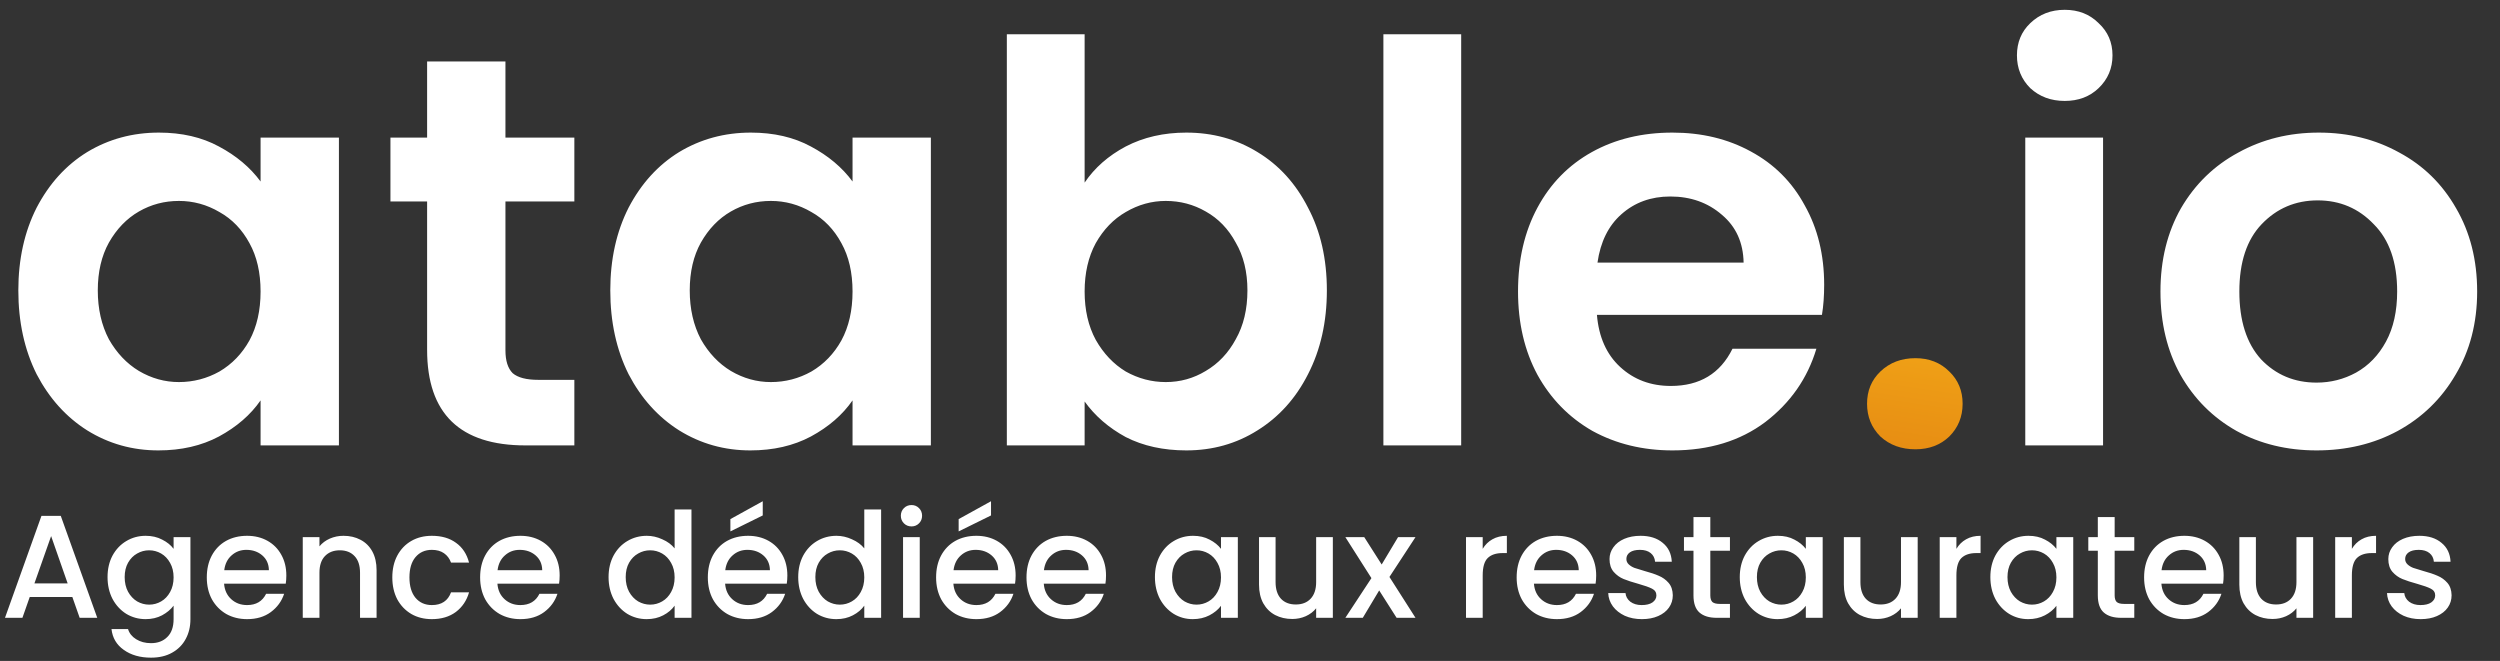
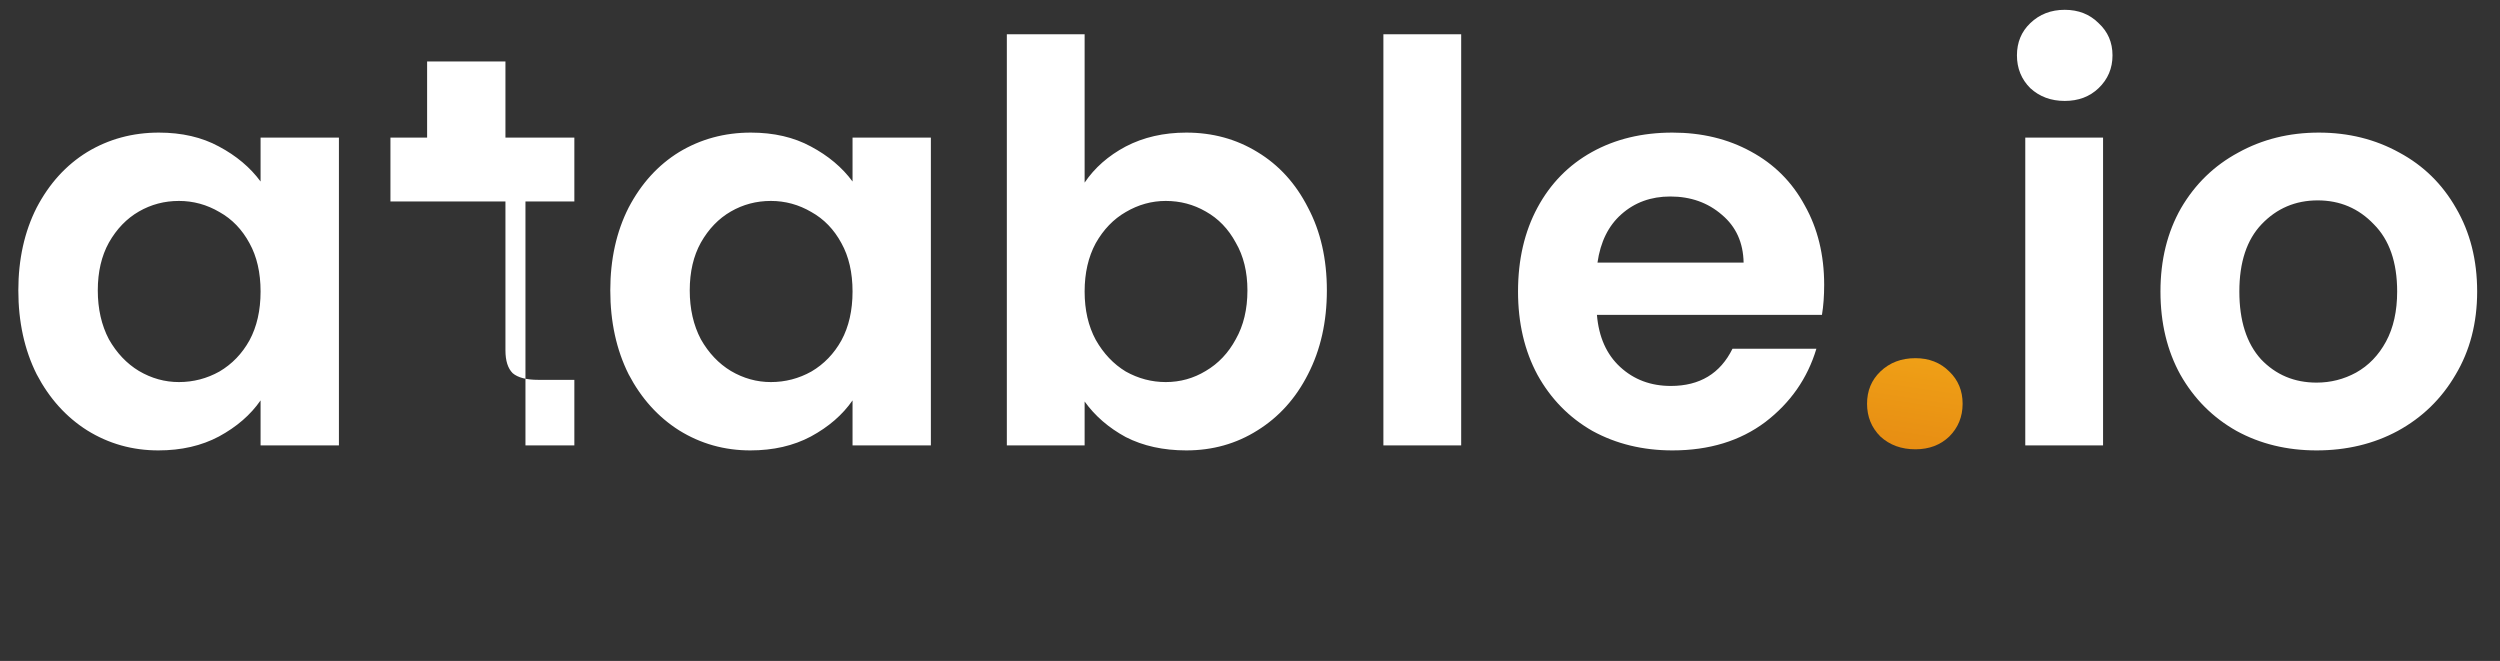
<svg xmlns="http://www.w3.org/2000/svg" width="174" height="46" viewBox="0 0 174 46" fill="none">
  <rect x="0" y="0" width="174" height="46" fill="#333333" stroke="none" />
-   <path d="M1.276 20.211C1.276 18.046 1.701 16.125 2.552 14.449C3.429 12.774 4.602 11.485 6.071 10.582C7.566 9.68 9.229 9.229 11.06 9.229C12.658 9.229 14.05 9.551 15.236 10.195C16.448 10.84 17.414 11.652 18.136 12.632V9.577H23.589V31H18.136V27.868C17.44 28.873 16.473 29.711 15.236 30.381C14.024 31.026 12.619 31.348 11.021 31.348C9.216 31.348 7.566 30.884 6.071 29.956C4.602 29.028 3.429 27.726 2.552 26.05C1.701 24.349 1.276 22.402 1.276 20.211ZM18.136 20.288C18.136 18.974 17.878 17.852 17.363 16.924C16.847 15.97 16.151 15.248 15.275 14.759C14.398 14.243 13.457 13.985 12.452 13.985C11.446 13.985 10.518 14.23 9.668 14.72C8.817 15.21 8.121 15.932 7.579 16.885C7.064 17.814 6.806 18.922 6.806 20.211C6.806 21.5 7.064 22.634 7.579 23.614C8.121 24.568 8.817 25.303 9.668 25.818C10.544 26.334 11.472 26.592 12.452 26.592C13.457 26.592 14.398 26.347 15.275 25.857C16.151 25.341 16.847 24.619 17.363 23.691C17.878 22.738 18.136 21.603 18.136 20.288ZM35.179 14.024V24.387C35.179 25.109 35.347 25.638 35.682 25.973C36.043 26.282 36.636 26.437 37.461 26.437H39.975V31H36.572C32.008 31 29.727 28.783 29.727 24.349V14.024H27.175V9.577H29.727V4.279H35.179V9.577H39.975V14.024H35.179ZM42.476 20.211C42.476 18.046 42.902 16.125 43.752 14.449C44.629 12.774 45.802 11.485 47.271 10.582C48.767 9.68 50.429 9.229 52.26 9.229C53.858 9.229 55.25 9.551 56.436 10.195C57.648 10.84 58.615 11.652 59.337 12.632V9.577H64.789V31H59.337V27.868C58.64 28.873 57.674 29.711 56.436 30.381C55.225 31.026 53.819 31.348 52.221 31.348C50.417 31.348 48.767 30.884 47.271 29.956C45.802 29.028 44.629 27.726 43.752 26.05C42.902 24.349 42.476 22.402 42.476 20.211ZM59.337 20.288C59.337 18.974 59.079 17.852 58.563 16.924C58.047 15.97 57.351 15.248 56.475 14.759C55.598 14.243 54.657 13.985 53.652 13.985C52.647 13.985 51.718 14.23 50.868 14.72C50.017 15.21 49.321 15.932 48.78 16.885C48.264 17.814 48.006 18.922 48.006 20.211C48.006 21.5 48.264 22.634 48.78 23.614C49.321 24.568 50.017 25.303 50.868 25.818C51.744 26.334 52.672 26.592 53.652 26.592C54.657 26.592 55.598 26.347 56.475 25.857C57.351 25.341 58.047 24.619 58.563 23.691C59.079 22.738 59.337 21.603 59.337 20.288ZM75.49 12.709C76.186 11.678 77.14 10.84 78.352 10.195C79.589 9.551 80.994 9.229 82.567 9.229C84.397 9.229 86.047 9.68 87.517 10.582C89.012 11.485 90.185 12.774 91.036 14.449C91.912 16.099 92.35 18.02 92.35 20.211C92.35 22.402 91.912 24.349 91.036 26.05C90.185 27.726 89.012 29.028 87.517 29.956C86.047 30.884 84.397 31.348 82.567 31.348C80.969 31.348 79.564 31.039 78.352 30.42C77.166 29.775 76.212 28.951 75.49 27.945V31H70.076V2.384H75.49V12.709ZM86.821 20.211C86.821 18.922 86.55 17.814 86.008 16.885C85.493 15.932 84.797 15.21 83.92 14.72C83.07 14.23 82.141 13.985 81.136 13.985C80.156 13.985 79.228 14.243 78.352 14.759C77.501 15.248 76.805 15.97 76.264 16.924C75.748 17.878 75.49 18.999 75.49 20.288C75.49 21.577 75.748 22.699 76.264 23.653C76.805 24.607 77.501 25.341 78.352 25.857C79.228 26.347 80.156 26.592 81.136 26.592C82.141 26.592 83.07 26.334 83.92 25.818C84.797 25.303 85.493 24.568 86.008 23.614C86.55 22.66 86.821 21.526 86.821 20.211ZM101.698 2.384V31H96.284V2.384H101.698ZM126.962 19.824C126.962 20.598 126.911 21.294 126.808 21.913H111.146C111.275 23.459 111.816 24.671 112.77 25.547C113.724 26.424 114.897 26.862 116.289 26.862C118.3 26.862 119.731 25.999 120.582 24.271H126.421C125.802 26.334 124.616 28.035 122.863 29.376C121.11 30.691 118.958 31.348 116.405 31.348C114.343 31.348 112.487 30.897 110.837 29.995C109.213 29.067 107.937 27.765 107.008 26.089C106.106 24.413 105.655 22.48 105.655 20.288C105.655 18.071 106.106 16.125 107.008 14.449C107.911 12.774 109.174 11.485 110.798 10.582C112.422 9.68 114.291 9.229 116.405 9.229C118.442 9.229 120.259 9.667 121.858 10.543C123.482 11.42 124.732 12.67 125.609 14.294C126.511 15.893 126.962 17.736 126.962 19.824ZM121.355 18.278C121.329 16.885 120.827 15.777 119.847 14.952C118.867 14.101 117.669 13.676 116.251 13.676C114.91 13.676 113.776 14.088 112.848 14.913C111.945 15.712 111.391 16.834 111.185 18.278H121.355ZM143.705 7.025C142.751 7.025 141.952 6.728 141.307 6.135C140.688 5.516 140.379 4.756 140.379 3.854C140.379 2.951 140.688 2.204 141.307 1.611C141.952 0.992 142.751 0.683 143.705 0.683C144.658 0.683 145.445 0.992 146.063 1.611C146.708 2.204 147.03 2.951 147.03 3.854C147.03 4.756 146.708 5.516 146.063 6.135C145.445 6.728 144.658 7.025 143.705 7.025ZM146.373 9.577V31H140.959V9.577H146.373ZM161.234 31.348C159.172 31.348 157.316 30.897 155.666 29.995C154.016 29.067 152.714 27.765 151.76 26.089C150.832 24.413 150.368 22.48 150.368 20.288C150.368 18.097 150.845 16.164 151.799 14.488C152.779 12.812 154.106 11.523 155.782 10.621C157.458 9.693 159.327 9.229 161.389 9.229C163.452 9.229 165.321 9.693 166.996 10.621C168.672 11.523 169.987 12.812 170.941 14.488C171.92 16.164 172.41 18.097 172.41 20.288C172.41 22.48 171.907 24.413 170.902 26.089C169.922 27.765 168.582 29.067 166.88 29.995C165.205 30.897 163.323 31.348 161.234 31.348ZM161.234 26.63C162.214 26.63 163.129 26.398 163.98 25.934C164.857 25.444 165.553 24.723 166.068 23.769C166.584 22.815 166.842 21.655 166.842 20.288C166.842 18.252 166.3 16.692 165.217 15.609C164.161 14.501 162.859 13.947 161.312 13.947C159.765 13.947 158.463 14.501 157.406 15.609C156.375 16.692 155.859 18.252 155.859 20.288C155.859 22.325 156.362 23.898 157.367 25.006C158.399 26.089 159.688 26.63 161.234 26.63Z" fill="white" />
+   <path d="M1.276 20.211C1.276 18.046 1.701 16.125 2.552 14.449C3.429 12.774 4.602 11.485 6.071 10.582C7.566 9.68 9.229 9.229 11.06 9.229C12.658 9.229 14.05 9.551 15.236 10.195C16.448 10.84 17.414 11.652 18.136 12.632V9.577H23.589V31H18.136V27.868C17.44 28.873 16.473 29.711 15.236 30.381C14.024 31.026 12.619 31.348 11.021 31.348C9.216 31.348 7.566 30.884 6.071 29.956C4.602 29.028 3.429 27.726 2.552 26.05C1.701 24.349 1.276 22.402 1.276 20.211ZM18.136 20.288C18.136 18.974 17.878 17.852 17.363 16.924C16.847 15.97 16.151 15.248 15.275 14.759C14.398 14.243 13.457 13.985 12.452 13.985C11.446 13.985 10.518 14.23 9.668 14.72C8.817 15.21 8.121 15.932 7.579 16.885C7.064 17.814 6.806 18.922 6.806 20.211C6.806 21.5 7.064 22.634 7.579 23.614C8.121 24.568 8.817 25.303 9.668 25.818C10.544 26.334 11.472 26.592 12.452 26.592C13.457 26.592 14.398 26.347 15.275 25.857C16.151 25.341 16.847 24.619 17.363 23.691C17.878 22.738 18.136 21.603 18.136 20.288ZM35.179 14.024V24.387C35.179 25.109 35.347 25.638 35.682 25.973C36.043 26.282 36.636 26.437 37.461 26.437H39.975V31H36.572V14.024H27.175V9.577H29.727V4.279H35.179V9.577H39.975V14.024H35.179ZM42.476 20.211C42.476 18.046 42.902 16.125 43.752 14.449C44.629 12.774 45.802 11.485 47.271 10.582C48.767 9.68 50.429 9.229 52.26 9.229C53.858 9.229 55.25 9.551 56.436 10.195C57.648 10.84 58.615 11.652 59.337 12.632V9.577H64.789V31H59.337V27.868C58.64 28.873 57.674 29.711 56.436 30.381C55.225 31.026 53.819 31.348 52.221 31.348C50.417 31.348 48.767 30.884 47.271 29.956C45.802 29.028 44.629 27.726 43.752 26.05C42.902 24.349 42.476 22.402 42.476 20.211ZM59.337 20.288C59.337 18.974 59.079 17.852 58.563 16.924C58.047 15.97 57.351 15.248 56.475 14.759C55.598 14.243 54.657 13.985 53.652 13.985C52.647 13.985 51.718 14.23 50.868 14.72C50.017 15.21 49.321 15.932 48.78 16.885C48.264 17.814 48.006 18.922 48.006 20.211C48.006 21.5 48.264 22.634 48.78 23.614C49.321 24.568 50.017 25.303 50.868 25.818C51.744 26.334 52.672 26.592 53.652 26.592C54.657 26.592 55.598 26.347 56.475 25.857C57.351 25.341 58.047 24.619 58.563 23.691C59.079 22.738 59.337 21.603 59.337 20.288ZM75.49 12.709C76.186 11.678 77.14 10.84 78.352 10.195C79.589 9.551 80.994 9.229 82.567 9.229C84.397 9.229 86.047 9.68 87.517 10.582C89.012 11.485 90.185 12.774 91.036 14.449C91.912 16.099 92.35 18.02 92.35 20.211C92.35 22.402 91.912 24.349 91.036 26.05C90.185 27.726 89.012 29.028 87.517 29.956C86.047 30.884 84.397 31.348 82.567 31.348C80.969 31.348 79.564 31.039 78.352 30.42C77.166 29.775 76.212 28.951 75.49 27.945V31H70.076V2.384H75.49V12.709ZM86.821 20.211C86.821 18.922 86.55 17.814 86.008 16.885C85.493 15.932 84.797 15.21 83.92 14.72C83.07 14.23 82.141 13.985 81.136 13.985C80.156 13.985 79.228 14.243 78.352 14.759C77.501 15.248 76.805 15.97 76.264 16.924C75.748 17.878 75.49 18.999 75.49 20.288C75.49 21.577 75.748 22.699 76.264 23.653C76.805 24.607 77.501 25.341 78.352 25.857C79.228 26.347 80.156 26.592 81.136 26.592C82.141 26.592 83.07 26.334 83.92 25.818C84.797 25.303 85.493 24.568 86.008 23.614C86.55 22.66 86.821 21.526 86.821 20.211ZM101.698 2.384V31H96.284V2.384H101.698ZM126.962 19.824C126.962 20.598 126.911 21.294 126.808 21.913H111.146C111.275 23.459 111.816 24.671 112.77 25.547C113.724 26.424 114.897 26.862 116.289 26.862C118.3 26.862 119.731 25.999 120.582 24.271H126.421C125.802 26.334 124.616 28.035 122.863 29.376C121.11 30.691 118.958 31.348 116.405 31.348C114.343 31.348 112.487 30.897 110.837 29.995C109.213 29.067 107.937 27.765 107.008 26.089C106.106 24.413 105.655 22.48 105.655 20.288C105.655 18.071 106.106 16.125 107.008 14.449C107.911 12.774 109.174 11.485 110.798 10.582C112.422 9.68 114.291 9.229 116.405 9.229C118.442 9.229 120.259 9.667 121.858 10.543C123.482 11.42 124.732 12.67 125.609 14.294C126.511 15.893 126.962 17.736 126.962 19.824ZM121.355 18.278C121.329 16.885 120.827 15.777 119.847 14.952C118.867 14.101 117.669 13.676 116.251 13.676C114.91 13.676 113.776 14.088 112.848 14.913C111.945 15.712 111.391 16.834 111.185 18.278H121.355ZM143.705 7.025C142.751 7.025 141.952 6.728 141.307 6.135C140.688 5.516 140.379 4.756 140.379 3.854C140.379 2.951 140.688 2.204 141.307 1.611C141.952 0.992 142.751 0.683 143.705 0.683C144.658 0.683 145.445 0.992 146.063 1.611C146.708 2.204 147.03 2.951 147.03 3.854C147.03 4.756 146.708 5.516 146.063 6.135C145.445 6.728 144.658 7.025 143.705 7.025ZM146.373 9.577V31H140.959V9.577H146.373ZM161.234 31.348C159.172 31.348 157.316 30.897 155.666 29.995C154.016 29.067 152.714 27.765 151.76 26.089C150.832 24.413 150.368 22.48 150.368 20.288C150.368 18.097 150.845 16.164 151.799 14.488C152.779 12.812 154.106 11.523 155.782 10.621C157.458 9.693 159.327 9.229 161.389 9.229C163.452 9.229 165.321 9.693 166.996 10.621C168.672 11.523 169.987 12.812 170.941 14.488C171.92 16.164 172.41 18.097 172.41 20.288C172.41 22.48 171.907 24.413 170.902 26.089C169.922 27.765 168.582 29.067 166.88 29.995C165.205 30.897 163.323 31.348 161.234 31.348ZM161.234 26.63C162.214 26.63 163.129 26.398 163.98 25.934C164.857 25.444 165.553 24.723 166.068 23.769C166.584 22.815 166.842 21.655 166.842 20.288C166.842 18.252 166.3 16.692 165.217 15.609C164.161 14.501 162.859 13.947 161.312 13.947C159.765 13.947 158.463 14.501 157.406 15.609C156.375 16.692 155.859 18.252 155.859 20.288C155.859 22.325 156.362 23.898 157.367 25.006C158.399 26.089 159.688 26.63 161.234 26.63Z" fill="white" />
  <path d="M133.311 31.271C132.332 31.271 131.52 30.974 130.875 30.381C130.256 29.763 129.947 29.002 129.947 28.1C129.947 27.197 130.256 26.45 130.875 25.857C131.52 25.238 132.332 24.929 133.311 24.929C134.265 24.929 135.052 25.238 135.67 25.857C136.289 26.45 136.598 27.197 136.598 28.1C136.598 29.002 136.289 29.763 135.67 30.381C135.052 30.974 134.265 31.271 133.311 31.271Z" fill="url(#paint0_linear_590_16995)" />
-   <path d="M5.036 41.553H2.069L1.56 43H0.347L2.885 35.905H4.23L6.769 43H5.545L5.036 41.553ZM4.709 40.605L3.558 37.312L2.396 40.605H4.709ZM10.135 37.292C10.57 37.292 10.954 37.38 11.287 37.557C11.627 37.727 11.892 37.941 12.082 38.199V37.383H13.254V43.092C13.254 43.608 13.146 44.067 12.928 44.468C12.711 44.876 12.395 45.195 11.98 45.426C11.572 45.657 11.083 45.773 10.512 45.773C9.751 45.773 9.119 45.593 8.616 45.232C8.113 44.879 7.828 44.397 7.76 43.785H8.912C9 44.077 9.187 44.312 9.473 44.488C9.765 44.672 10.111 44.764 10.512 44.764C10.981 44.764 11.358 44.621 11.644 44.335C11.936 44.05 12.082 43.635 12.082 43.092V42.154C11.885 42.419 11.617 42.643 11.277 42.827C10.944 43.003 10.563 43.092 10.135 43.092C9.646 43.092 9.197 42.969 8.79 42.725C8.389 42.473 8.069 42.127 7.831 41.685C7.6 41.236 7.485 40.73 7.485 40.166C7.485 39.602 7.6 39.103 7.831 38.668C8.069 38.233 8.389 37.896 8.79 37.658C9.197 37.414 9.646 37.292 10.135 37.292ZM12.082 40.187C12.082 39.799 12.001 39.463 11.838 39.177C11.681 38.892 11.474 38.675 11.216 38.525C10.957 38.376 10.679 38.301 10.38 38.301C10.081 38.301 9.802 38.376 9.544 38.525C9.286 38.668 9.075 38.882 8.912 39.167C8.756 39.446 8.677 39.779 8.677 40.166C8.677 40.553 8.756 40.893 8.912 41.185C9.075 41.478 9.286 41.702 9.544 41.858C9.809 42.008 10.088 42.083 10.38 42.083C10.679 42.083 10.957 42.008 11.216 41.858C11.474 41.709 11.681 41.491 11.838 41.206C12.001 40.914 12.082 40.574 12.082 40.187ZM19.929 40.054C19.929 40.265 19.915 40.455 19.888 40.625H15.596C15.63 41.073 15.797 41.434 16.096 41.705C16.395 41.977 16.762 42.113 17.197 42.113C17.822 42.113 18.264 41.852 18.522 41.328H19.776C19.606 41.845 19.297 42.27 18.848 42.602C18.406 42.929 17.856 43.092 17.197 43.092C16.66 43.092 16.177 42.973 15.749 42.735C15.328 42.49 14.995 42.151 14.75 41.716C14.512 41.274 14.393 40.764 14.393 40.187C14.393 39.609 14.509 39.103 14.74 38.668C14.978 38.226 15.307 37.886 15.729 37.648C16.157 37.41 16.646 37.292 17.197 37.292C17.727 37.292 18.199 37.407 18.614 37.638C19.028 37.869 19.351 38.195 19.582 38.617C19.813 39.031 19.929 39.51 19.929 40.054ZM18.715 39.687C18.709 39.259 18.556 38.916 18.257 38.657C17.958 38.399 17.587 38.27 17.146 38.27C16.745 38.27 16.402 38.399 16.116 38.657C15.831 38.909 15.661 39.252 15.607 39.687H18.715ZM23.906 37.292C24.348 37.292 24.742 37.383 25.088 37.567C25.442 37.75 25.717 38.022 25.914 38.382C26.111 38.742 26.21 39.177 26.21 39.687V43H25.058V39.86C25.058 39.358 24.932 38.974 24.681 38.709C24.429 38.437 24.086 38.301 23.651 38.301C23.216 38.301 22.87 38.437 22.611 38.709C22.36 38.974 22.234 39.358 22.234 39.86V43H21.072V37.383H22.234V38.026C22.424 37.794 22.666 37.614 22.958 37.485C23.257 37.356 23.573 37.292 23.906 37.292ZM27.305 40.187C27.305 39.609 27.42 39.103 27.651 38.668C27.889 38.226 28.215 37.886 28.63 37.648C29.044 37.41 29.52 37.292 30.057 37.292C30.736 37.292 31.297 37.455 31.739 37.781C32.187 38.1 32.49 38.559 32.646 39.157H31.392C31.29 38.878 31.127 38.661 30.903 38.505C30.679 38.348 30.397 38.27 30.057 38.27C29.581 38.27 29.201 38.44 28.915 38.78C28.637 39.113 28.497 39.582 28.497 40.187C28.497 40.791 28.637 41.264 28.915 41.603C29.201 41.943 29.581 42.113 30.057 42.113C30.73 42.113 31.175 41.818 31.392 41.226H32.646C32.483 41.797 32.177 42.252 31.729 42.592C31.28 42.925 30.723 43.092 30.057 43.092C29.52 43.092 29.044 42.973 28.63 42.735C28.215 42.49 27.889 42.151 27.651 41.716C27.42 41.274 27.305 40.764 27.305 40.187ZM38.952 40.054C38.952 40.265 38.938 40.455 38.911 40.625H34.62C34.654 41.073 34.82 41.434 35.119 41.705C35.418 41.977 35.785 42.113 36.22 42.113C36.845 42.113 37.287 41.852 37.545 41.328H38.799C38.629 41.845 38.32 42.27 37.871 42.602C37.43 42.929 36.879 43.092 36.22 43.092C35.683 43.092 35.201 42.973 34.773 42.735C34.351 42.49 34.018 42.151 33.774 41.716C33.536 41.274 33.417 40.764 33.417 40.187C33.417 39.609 33.532 39.103 33.764 38.668C34.001 38.226 34.331 37.886 34.752 37.648C35.18 37.41 35.67 37.292 36.22 37.292C36.75 37.292 37.222 37.407 37.637 37.638C38.052 37.869 38.374 38.195 38.605 38.617C38.837 39.031 38.952 39.51 38.952 40.054ZM37.739 39.687C37.732 39.259 37.579 38.916 37.28 38.657C36.981 38.399 36.611 38.27 36.169 38.27C35.768 38.27 35.425 38.399 35.14 38.657C34.854 38.909 34.684 39.252 34.63 39.687H37.739ZM42.356 40.166C42.356 39.602 42.472 39.103 42.703 38.668C42.941 38.233 43.26 37.896 43.661 37.658C44.069 37.414 44.521 37.292 45.017 37.292C45.384 37.292 45.744 37.373 46.097 37.536C46.458 37.693 46.743 37.903 46.953 38.168V35.457H48.126V43H46.953V42.154C46.763 42.426 46.498 42.65 46.158 42.827C45.825 43.003 45.441 43.092 45.007 43.092C44.517 43.092 44.069 42.969 43.661 42.725C43.26 42.473 42.941 42.127 42.703 41.685C42.472 41.236 42.356 40.73 42.356 40.166ZM46.953 40.187C46.953 39.799 46.872 39.463 46.709 39.177C46.553 38.892 46.345 38.675 46.087 38.525C45.829 38.376 45.55 38.301 45.251 38.301C44.952 38.301 44.674 38.376 44.415 38.525C44.157 38.668 43.946 38.882 43.783 39.167C43.627 39.446 43.549 39.779 43.549 40.166C43.549 40.553 43.627 40.893 43.783 41.185C43.946 41.478 44.157 41.702 44.415 41.858C44.68 42.008 44.959 42.083 45.251 42.083C45.55 42.083 45.829 42.008 46.087 41.858C46.345 41.709 46.553 41.491 46.709 41.206C46.872 40.914 46.953 40.574 46.953 40.187ZM54.8 40.054C54.8 40.265 54.786 40.455 54.759 40.625H50.468C50.502 41.073 50.668 41.434 50.967 41.705C51.266 41.977 51.633 42.113 52.068 42.113C52.693 42.113 53.135 41.852 53.393 41.328H54.647C54.477 41.845 54.168 42.27 53.719 42.602C53.278 42.929 52.727 43.092 52.068 43.092C51.531 43.092 51.049 42.973 50.62 42.735C50.199 42.49 49.866 42.151 49.622 41.716C49.384 41.274 49.265 40.764 49.265 40.187C49.265 39.609 49.38 39.103 49.611 38.668C49.849 38.226 50.179 37.886 50.6 37.648C51.028 37.41 51.518 37.292 52.068 37.292C52.598 37.292 53.07 37.407 53.485 37.638C53.9 37.869 54.222 38.195 54.453 38.617C54.684 39.031 54.8 39.51 54.8 40.054ZM53.587 39.687C53.58 39.259 53.427 38.916 53.128 38.657C52.829 38.399 52.459 38.27 52.017 38.27C51.616 38.27 51.273 38.399 50.987 38.657C50.702 38.909 50.532 39.252 50.478 39.687H53.587ZM53.087 35.875L50.835 36.986V36.13L53.087 34.886V35.875ZM55.556 40.166C55.556 39.602 55.672 39.103 55.903 38.668C56.141 38.233 56.46 37.896 56.861 37.658C57.269 37.414 57.721 37.292 58.217 37.292C58.584 37.292 58.944 37.373 59.297 37.536C59.657 37.693 59.943 37.903 60.154 38.168V35.457H61.326V43H60.154V42.154C59.963 42.426 59.698 42.65 59.358 42.827C59.025 43.003 58.641 43.092 58.206 43.092C57.717 43.092 57.269 42.969 56.861 42.725C56.46 42.473 56.141 42.127 55.903 41.685C55.672 41.236 55.556 40.73 55.556 40.166ZM60.154 40.187C60.154 39.799 60.072 39.463 59.909 39.177C59.753 38.892 59.545 38.675 59.287 38.525C59.029 38.376 58.75 38.301 58.451 38.301C58.152 38.301 57.873 38.376 57.615 38.525C57.357 38.668 57.146 38.882 56.983 39.167C56.827 39.446 56.749 39.779 56.749 40.166C56.749 40.553 56.827 40.893 56.983 41.185C57.146 41.478 57.357 41.702 57.615 41.858C57.88 42.008 58.159 42.083 58.451 42.083C58.75 42.083 59.029 42.008 59.287 41.858C59.545 41.709 59.753 41.491 59.909 41.206C60.072 40.914 60.154 40.574 60.154 40.187ZM63.443 36.639C63.233 36.639 63.056 36.568 62.913 36.425C62.771 36.282 62.699 36.106 62.699 35.895C62.699 35.684 62.771 35.508 62.913 35.365C63.056 35.222 63.233 35.151 63.443 35.151C63.647 35.151 63.821 35.222 63.963 35.365C64.106 35.508 64.177 35.684 64.177 35.895C64.177 36.106 64.106 36.282 63.963 36.425C63.821 36.568 63.647 36.639 63.443 36.639ZM64.014 37.383V43H62.852V37.383H64.014ZM70.688 40.054C70.688 40.265 70.674 40.455 70.647 40.625H66.355C66.389 41.073 66.556 41.434 66.855 41.705C67.154 41.977 67.521 42.113 67.956 42.113C68.581 42.113 69.023 41.852 69.281 41.328H70.535C70.365 41.845 70.056 42.27 69.607 42.602C69.165 42.929 68.615 43.092 67.956 43.092C67.419 43.092 66.936 42.973 66.508 42.735C66.087 42.49 65.754 42.151 65.509 41.716C65.272 41.274 65.153 40.764 65.153 40.187C65.153 39.609 65.268 39.103 65.499 38.668C65.737 38.226 66.067 37.886 66.488 37.648C66.916 37.41 67.405 37.292 67.956 37.292C68.486 37.292 68.958 37.407 69.373 37.638C69.787 37.869 70.11 38.195 70.341 38.617C70.572 39.031 70.688 39.51 70.688 40.054ZM69.475 39.687C69.468 39.259 69.315 38.916 69.016 38.657C68.717 38.399 68.347 38.27 67.905 38.27C67.504 38.27 67.161 38.399 66.875 38.657C66.59 38.909 66.42 39.252 66.366 39.687H69.475ZM68.975 35.875L66.722 36.986V36.13L68.975 34.886V35.875ZM76.979 40.054C76.979 40.265 76.966 40.455 76.938 40.625H72.647C72.681 41.073 72.847 41.434 73.146 41.705C73.445 41.977 73.812 42.113 74.247 42.113C74.872 42.113 75.314 41.852 75.572 41.328H76.826C76.656 41.845 76.347 42.27 75.898 42.602C75.457 42.929 74.906 43.092 74.247 43.092C73.71 43.092 73.228 42.973 72.8 42.735C72.378 42.49 72.045 42.151 71.801 41.716C71.563 41.274 71.444 40.764 71.444 40.187C71.444 39.609 71.559 39.103 71.79 38.668C72.028 38.226 72.358 37.886 72.779 37.648C73.207 37.41 73.697 37.292 74.247 37.292C74.777 37.292 75.249 37.407 75.664 37.638C76.079 37.869 76.401 38.195 76.632 38.617C76.864 39.031 76.979 39.51 76.979 40.054ZM75.766 39.687C75.759 39.259 75.606 38.916 75.307 38.657C75.008 38.399 74.638 38.27 74.196 38.27C73.795 38.27 73.452 38.399 73.167 38.657C72.881 38.909 72.711 39.252 72.657 39.687H75.766ZM80.383 40.166C80.383 39.602 80.499 39.103 80.73 38.668C80.968 38.233 81.287 37.896 81.688 37.658C82.096 37.414 82.544 37.292 83.034 37.292C83.475 37.292 83.859 37.38 84.186 37.557C84.519 37.727 84.784 37.941 84.981 38.199V37.383H86.153V43H84.981V42.164C84.784 42.429 84.515 42.65 84.175 42.827C83.835 43.003 83.448 43.092 83.013 43.092C82.531 43.092 82.089 42.969 81.688 42.725C81.287 42.473 80.968 42.127 80.73 41.685C80.499 41.236 80.383 40.73 80.383 40.166ZM84.981 40.187C84.981 39.799 84.899 39.463 84.736 39.177C84.58 38.892 84.372 38.675 84.114 38.525C83.856 38.376 83.577 38.301 83.278 38.301C82.979 38.301 82.701 38.376 82.442 38.525C82.184 38.668 81.974 38.882 81.81 39.167C81.654 39.446 81.576 39.779 81.576 40.166C81.576 40.553 81.654 40.893 81.81 41.185C81.974 41.478 82.184 41.702 82.442 41.858C82.707 42.008 82.986 42.083 83.278 42.083C83.577 42.083 83.856 42.008 84.114 41.858C84.372 41.709 84.58 41.491 84.736 41.206C84.899 40.914 84.981 40.574 84.981 40.187ZM92.766 37.383V43H91.604V42.337C91.42 42.569 91.179 42.752 90.88 42.888C90.588 43.017 90.275 43.081 89.942 43.081C89.5 43.081 89.103 42.99 88.749 42.806C88.403 42.623 88.128 42.351 87.924 41.991C87.727 41.631 87.628 41.196 87.628 40.686V37.383H88.78V40.513C88.78 41.016 88.906 41.403 89.157 41.675C89.409 41.94 89.752 42.072 90.187 42.072C90.622 42.072 90.965 41.94 91.216 41.675C91.475 41.403 91.604 41.016 91.604 40.513V37.383H92.766ZM96.705 40.156L98.519 43H97.204L95.991 41.094L94.85 43H93.636L95.451 40.237L93.636 37.383H94.951L96.165 39.289L97.306 37.383H98.519L96.705 40.156ZM103.196 38.199C103.366 37.913 103.59 37.693 103.869 37.536C104.154 37.373 104.491 37.292 104.878 37.292V38.494H104.582C104.127 38.494 103.78 38.61 103.543 38.841C103.311 39.072 103.196 39.473 103.196 40.044V43H102.034V37.383H103.196V38.199ZM111.094 40.054C111.094 40.265 111.08 40.455 111.053 40.625H106.762C106.796 41.073 106.962 41.434 107.261 41.705C107.56 41.977 107.927 42.113 108.362 42.113C108.987 42.113 109.429 41.852 109.687 41.328H110.941C110.771 41.845 110.462 42.27 110.013 42.602C109.572 42.929 109.021 43.092 108.362 43.092C107.825 43.092 107.343 42.973 106.914 42.735C106.493 42.49 106.16 42.151 105.916 41.716C105.678 41.274 105.559 40.764 105.559 40.187C105.559 39.609 105.674 39.103 105.905 38.668C106.143 38.226 106.473 37.886 106.894 37.648C107.322 37.41 107.812 37.292 108.362 37.292C108.892 37.292 109.364 37.407 109.779 37.638C110.193 37.869 110.516 38.195 110.747 38.617C110.978 39.031 111.094 39.51 111.094 40.054ZM109.881 39.687C109.874 39.259 109.721 38.916 109.422 38.657C109.123 38.399 108.753 38.27 108.311 38.27C107.91 38.27 107.567 38.399 107.281 38.657C106.996 38.909 106.826 39.252 106.772 39.687H109.881ZM114.276 43.092C113.834 43.092 113.437 43.014 113.084 42.857C112.737 42.694 112.462 42.477 112.258 42.205C112.054 41.926 111.945 41.617 111.932 41.277H113.135C113.155 41.515 113.267 41.716 113.471 41.879C113.682 42.035 113.943 42.113 114.256 42.113C114.582 42.113 114.833 42.052 115.01 41.93C115.194 41.8 115.285 41.638 115.285 41.44C115.285 41.23 115.183 41.073 114.98 40.971C114.782 40.87 114.466 40.757 114.032 40.635C113.61 40.52 113.267 40.407 113.002 40.299C112.737 40.19 112.506 40.023 112.309 39.799C112.119 39.575 112.023 39.279 112.023 38.912C112.023 38.613 112.112 38.342 112.288 38.097C112.465 37.845 112.717 37.648 113.043 37.506C113.376 37.363 113.756 37.292 114.184 37.292C114.823 37.292 115.336 37.455 115.724 37.781C116.118 38.1 116.329 38.539 116.356 39.096H115.194C115.173 38.844 115.071 38.644 114.888 38.494C114.704 38.345 114.456 38.27 114.144 38.27C113.838 38.27 113.603 38.328 113.44 38.443C113.277 38.559 113.196 38.712 113.196 38.902C113.196 39.052 113.25 39.177 113.359 39.279C113.468 39.381 113.6 39.463 113.756 39.524C113.913 39.578 114.144 39.65 114.449 39.738C114.857 39.847 115.19 39.959 115.448 40.074C115.714 40.183 115.941 40.346 116.131 40.564C116.322 40.781 116.42 41.07 116.427 41.43C116.427 41.75 116.339 42.035 116.162 42.286C115.985 42.538 115.734 42.735 115.408 42.878C115.088 43.02 114.711 43.092 114.276 43.092ZM119.038 38.331V41.44C119.038 41.651 119.086 41.804 119.181 41.899C119.283 41.987 119.453 42.032 119.691 42.032H120.404V43H119.487C118.964 43 118.563 42.878 118.284 42.633C118.006 42.388 117.866 41.991 117.866 41.44V38.331H117.204V37.383H117.866V35.987H119.038V37.383H120.404V38.331H119.038ZM121.088 40.166C121.088 39.602 121.204 39.103 121.435 38.668C121.673 38.233 121.992 37.896 122.393 37.658C122.801 37.414 123.249 37.292 123.738 37.292C124.18 37.292 124.564 37.38 124.89 37.557C125.223 37.727 125.488 37.941 125.685 38.199V37.383H126.858V43H125.685V42.164C125.488 42.429 125.22 42.65 124.88 42.827C124.54 43.003 124.153 43.092 123.718 43.092C123.236 43.092 122.794 42.969 122.393 42.725C121.992 42.473 121.673 42.127 121.435 41.685C121.204 41.236 121.088 40.73 121.088 40.166ZM125.685 40.187C125.685 39.799 125.604 39.463 125.441 39.177C125.284 38.892 125.077 38.675 124.819 38.525C124.561 38.376 124.282 38.301 123.983 38.301C123.684 38.301 123.405 38.376 123.147 38.525C122.889 38.668 122.678 38.882 122.515 39.167C122.359 39.446 122.281 39.779 122.281 40.166C122.281 40.553 122.359 40.893 122.515 41.185C122.678 41.478 122.889 41.702 123.147 41.858C123.412 42.008 123.691 42.083 123.983 42.083C124.282 42.083 124.561 42.008 124.819 41.858C125.077 41.709 125.284 41.491 125.441 41.206C125.604 40.914 125.685 40.574 125.685 40.187ZM133.471 37.383V43H132.309V42.337C132.125 42.569 131.884 42.752 131.585 42.888C131.293 43.017 130.98 43.081 130.647 43.081C130.205 43.081 129.808 42.99 129.454 42.806C129.108 42.623 128.833 42.351 128.629 41.991C128.432 41.631 128.333 41.196 128.333 40.686V37.383H129.485V40.513C129.485 41.016 129.611 41.403 129.862 41.675C130.114 41.94 130.457 42.072 130.892 42.072C131.327 42.072 131.67 41.94 131.921 41.675C132.179 41.403 132.309 41.016 132.309 40.513V37.383H133.471ZM136.166 38.199C136.336 37.913 136.56 37.693 136.839 37.536C137.124 37.373 137.461 37.292 137.848 37.292V38.494H137.552C137.097 38.494 136.75 38.61 136.513 38.841C136.282 39.072 136.166 39.473 136.166 40.044V43H135.004V37.383H136.166V38.199ZM138.529 40.166C138.529 39.602 138.644 39.103 138.875 38.668C139.113 38.233 139.433 37.896 139.834 37.658C140.241 37.414 140.69 37.292 141.179 37.292C141.621 37.292 142.005 37.38 142.331 37.557C142.664 37.727 142.929 37.941 143.126 38.199V37.383H144.298V43H143.126V42.164C142.929 42.429 142.661 42.65 142.321 42.827C141.981 43.003 141.594 43.092 141.159 43.092C140.676 43.092 140.234 42.969 139.834 42.725C139.433 42.473 139.113 42.127 138.875 41.685C138.644 41.236 138.529 40.73 138.529 40.166ZM143.126 40.187C143.126 39.799 143.045 39.463 142.881 39.177C142.725 38.892 142.518 38.675 142.26 38.525C142.001 38.376 141.723 38.301 141.424 38.301C141.125 38.301 140.846 38.376 140.588 38.525C140.33 38.668 140.119 38.882 139.956 39.167C139.8 39.446 139.721 39.779 139.721 40.166C139.721 40.553 139.8 40.893 139.956 41.185C140.119 41.478 140.33 41.702 140.588 41.858C140.853 42.008 141.132 42.083 141.424 42.083C141.723 42.083 142.001 42.008 142.26 41.858C142.518 41.709 142.725 41.491 142.881 41.206C143.045 40.914 143.126 40.574 143.126 40.187ZM147.18 38.331V41.44C147.18 41.651 147.228 41.804 147.323 41.899C147.425 41.987 147.595 42.032 147.833 42.032H148.546V43H147.629C147.106 43 146.705 42.878 146.426 42.633C146.148 42.388 146.008 41.991 146.008 41.44V38.331H145.346V37.383H146.008V35.987H147.18V37.383H148.546V38.331H147.18ZM154.765 40.054C154.765 40.265 154.752 40.455 154.724 40.625H150.433C150.467 41.073 150.633 41.434 150.932 41.705C151.231 41.977 151.598 42.113 152.033 42.113C152.659 42.113 153.1 41.852 153.359 41.328H154.612C154.442 41.845 154.133 42.27 153.685 42.602C153.243 42.929 152.693 43.092 152.033 43.092C151.496 43.092 151.014 42.973 150.586 42.735C150.165 42.49 149.832 42.151 149.587 41.716C149.349 41.274 149.23 40.764 149.23 40.187C149.23 39.609 149.346 39.103 149.577 38.668C149.815 38.226 150.144 37.886 150.565 37.648C150.994 37.41 151.483 37.292 152.033 37.292C152.563 37.292 153.036 37.407 153.45 37.638C153.865 37.869 154.188 38.195 154.419 38.617C154.65 39.031 154.765 39.51 154.765 40.054ZM153.552 39.687C153.545 39.259 153.392 38.916 153.093 38.657C152.794 38.399 152.424 38.27 151.982 38.27C151.581 38.27 151.238 38.399 150.953 38.657C150.667 38.909 150.497 39.252 150.443 39.687H153.552ZM160.995 37.383V43H159.833V42.337C159.65 42.569 159.409 42.752 159.11 42.888C158.817 43.017 158.505 43.081 158.172 43.081C157.73 43.081 157.333 42.99 156.979 42.806C156.633 42.623 156.357 42.351 156.153 41.991C155.956 41.631 155.858 41.196 155.858 40.686V37.383H157.01V40.513C157.01 41.016 157.135 41.403 157.387 41.675C157.638 41.94 157.982 42.072 158.416 42.072C158.851 42.072 159.195 41.94 159.446 41.675C159.704 41.403 159.833 41.016 159.833 40.513V37.383H160.995ZM163.691 38.199C163.861 37.913 164.085 37.693 164.364 37.536C164.649 37.373 164.985 37.292 165.373 37.292V38.494H165.077C164.622 38.494 164.275 38.61 164.037 38.841C163.806 39.072 163.691 39.473 163.691 40.044V43H162.529V37.383H163.691V38.199ZM168.48 43.092C168.038 43.092 167.64 43.014 167.287 42.857C166.94 42.694 166.665 42.477 166.461 42.205C166.257 41.926 166.149 41.617 166.135 41.277H167.338C167.358 41.515 167.47 41.716 167.674 41.879C167.885 42.035 168.147 42.113 168.459 42.113C168.785 42.113 169.037 42.052 169.214 41.93C169.397 41.8 169.489 41.638 169.489 41.44C169.489 41.23 169.387 41.073 169.183 40.971C168.986 40.87 168.67 40.757 168.235 40.635C167.814 40.52 167.47 40.407 167.205 40.299C166.94 40.19 166.709 40.023 166.512 39.799C166.322 39.575 166.227 39.279 166.227 38.912C166.227 38.613 166.315 38.342 166.492 38.097C166.669 37.845 166.92 37.648 167.246 37.506C167.579 37.363 167.96 37.292 168.388 37.292C169.027 37.292 169.54 37.455 169.927 37.781C170.321 38.1 170.532 38.539 170.559 39.096H169.397C169.377 38.844 169.275 38.644 169.091 38.494C168.908 38.345 168.66 38.27 168.347 38.27C168.041 38.27 167.807 38.328 167.644 38.443C167.481 38.559 167.399 38.712 167.399 38.902C167.399 39.052 167.453 39.177 167.562 39.279C167.671 39.381 167.803 39.463 167.96 39.524C168.116 39.578 168.347 39.65 168.653 39.738C169.061 39.847 169.394 39.959 169.652 40.074C169.917 40.183 170.145 40.346 170.335 40.564C170.525 40.781 170.624 41.07 170.631 41.43C170.631 41.75 170.542 42.035 170.365 42.286C170.189 42.538 169.937 42.735 169.611 42.878C169.292 43.02 168.915 43.092 168.48 43.092Z" fill="white" />
  <defs>
    <linearGradient id="paint0_linear_590_16995" x1="158.967" y1="-1.597" x2="150.006" y2="58.166" gradientUnits="userSpaceOnUse">
      <stop offset="0.365" stop-color="#F9B61A" />
      <stop offset="1" stop-color="#C94907" />
    </linearGradient>
  </defs>
</svg>